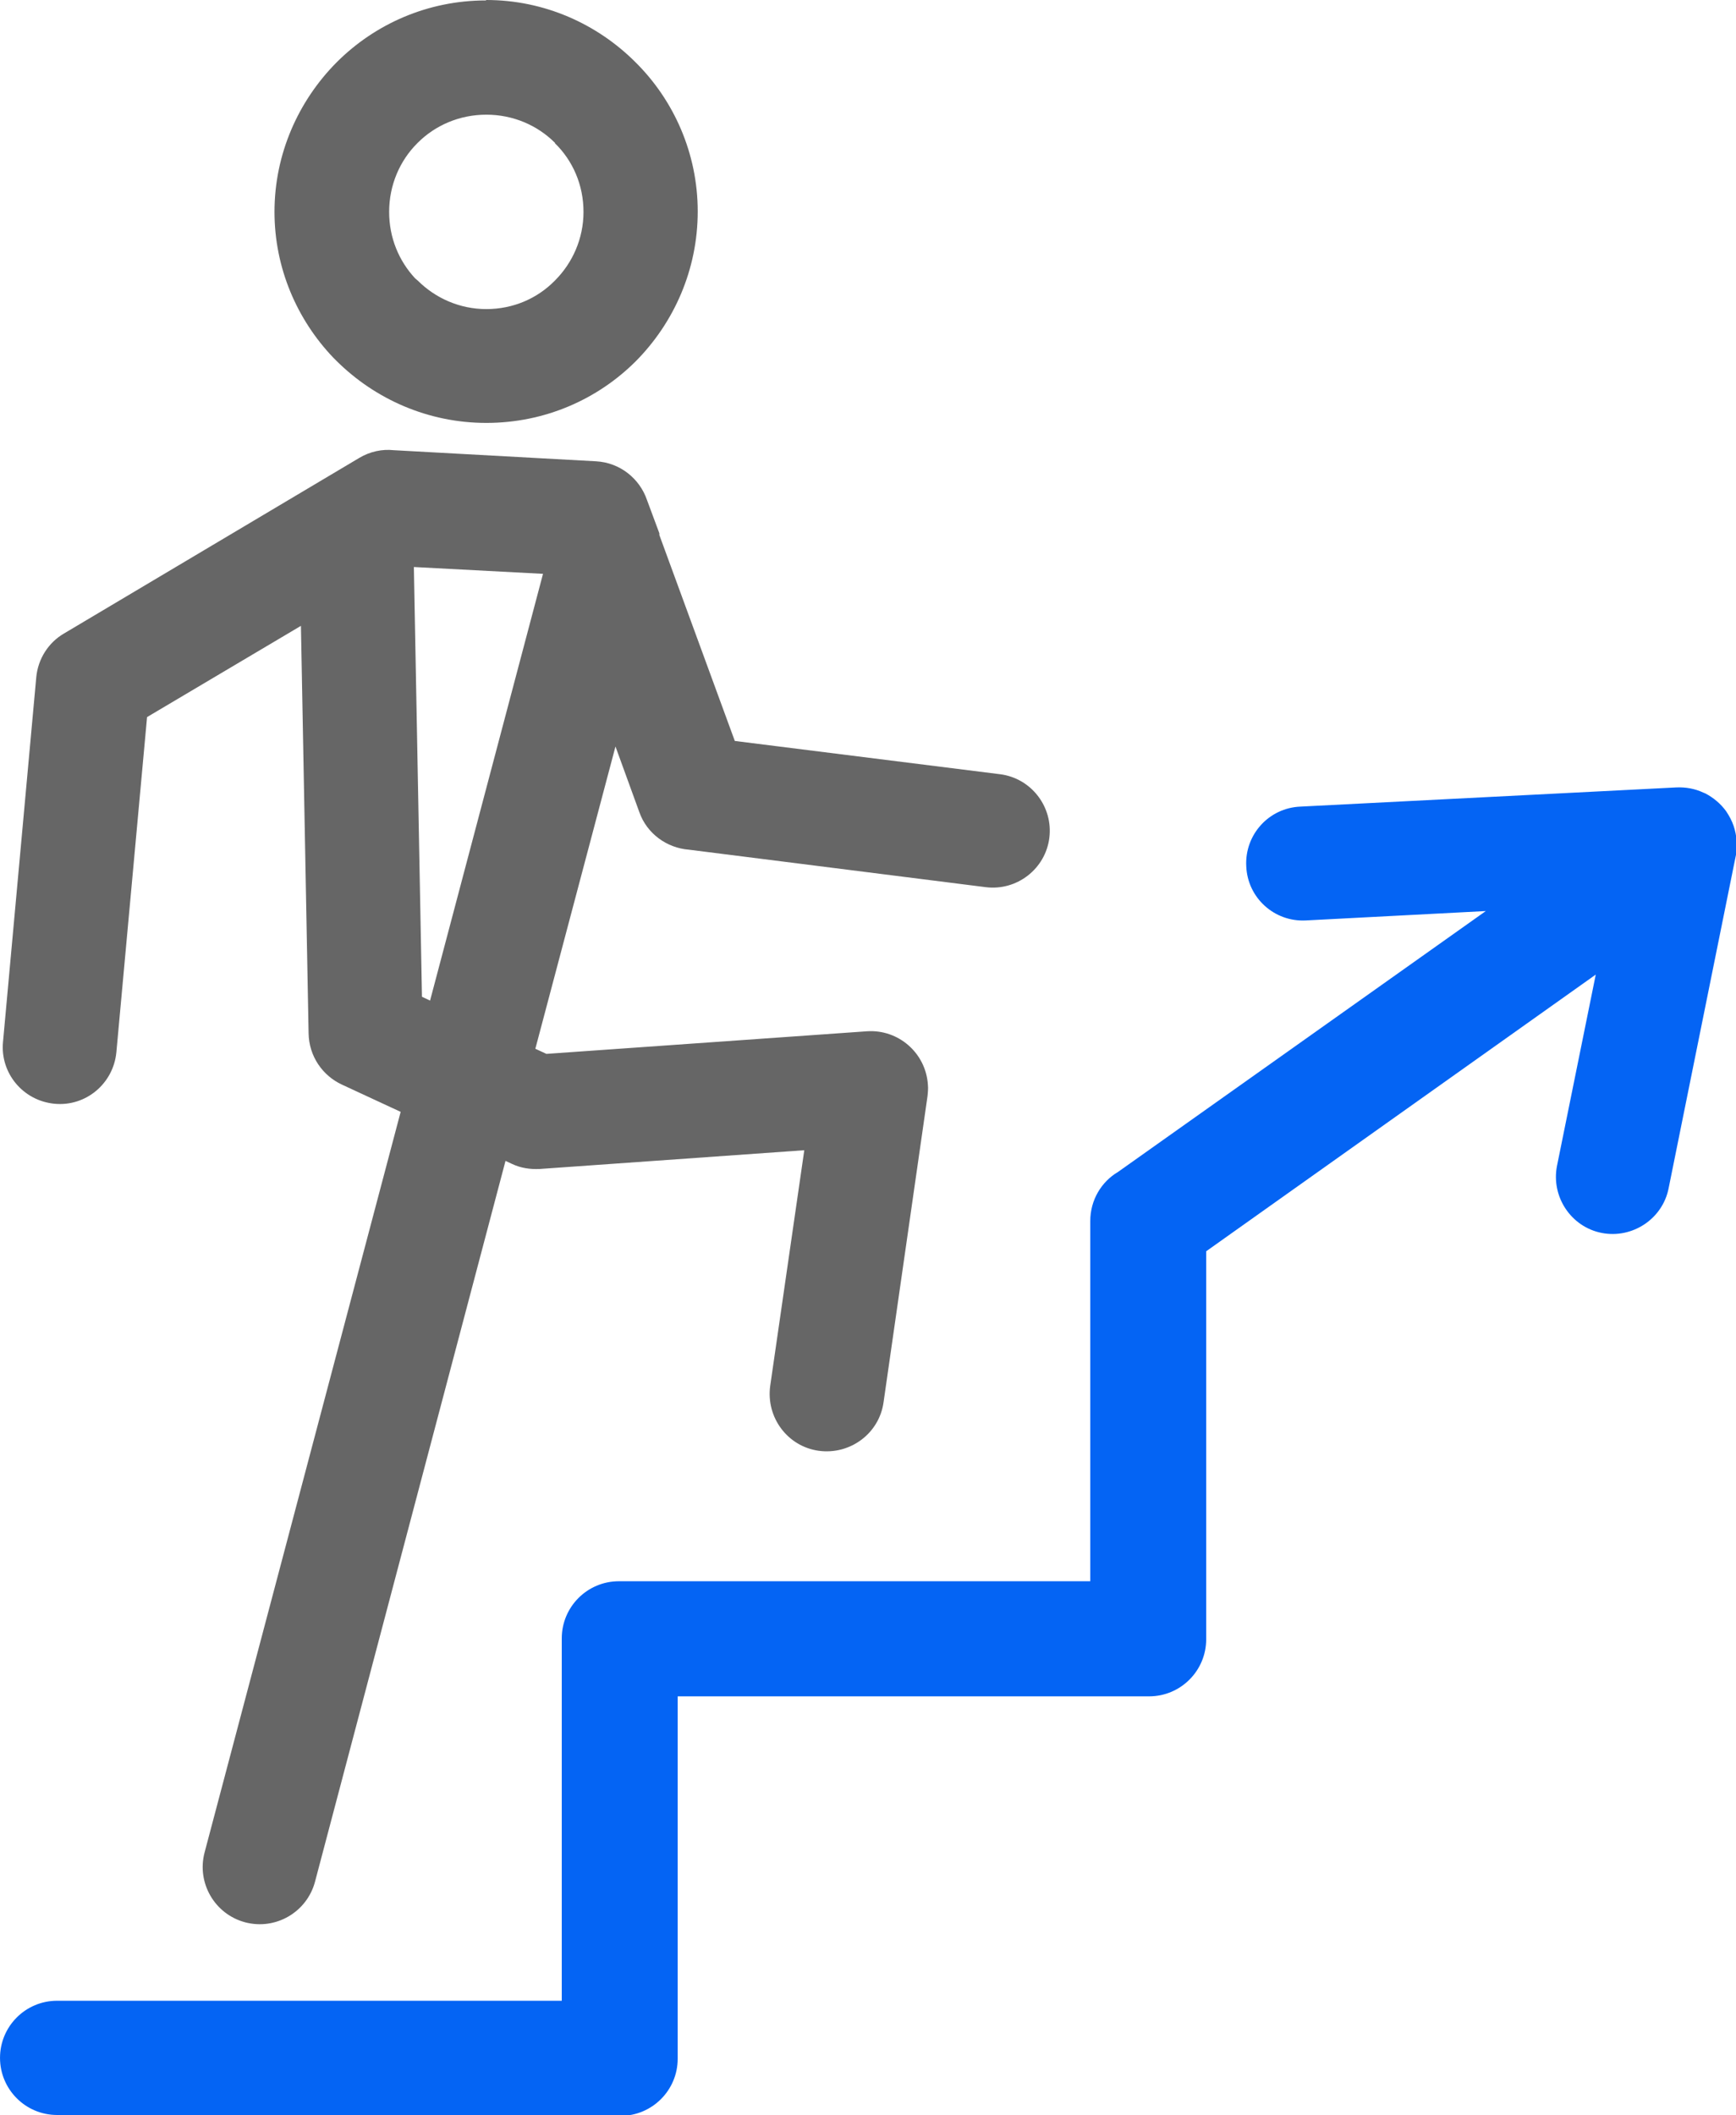
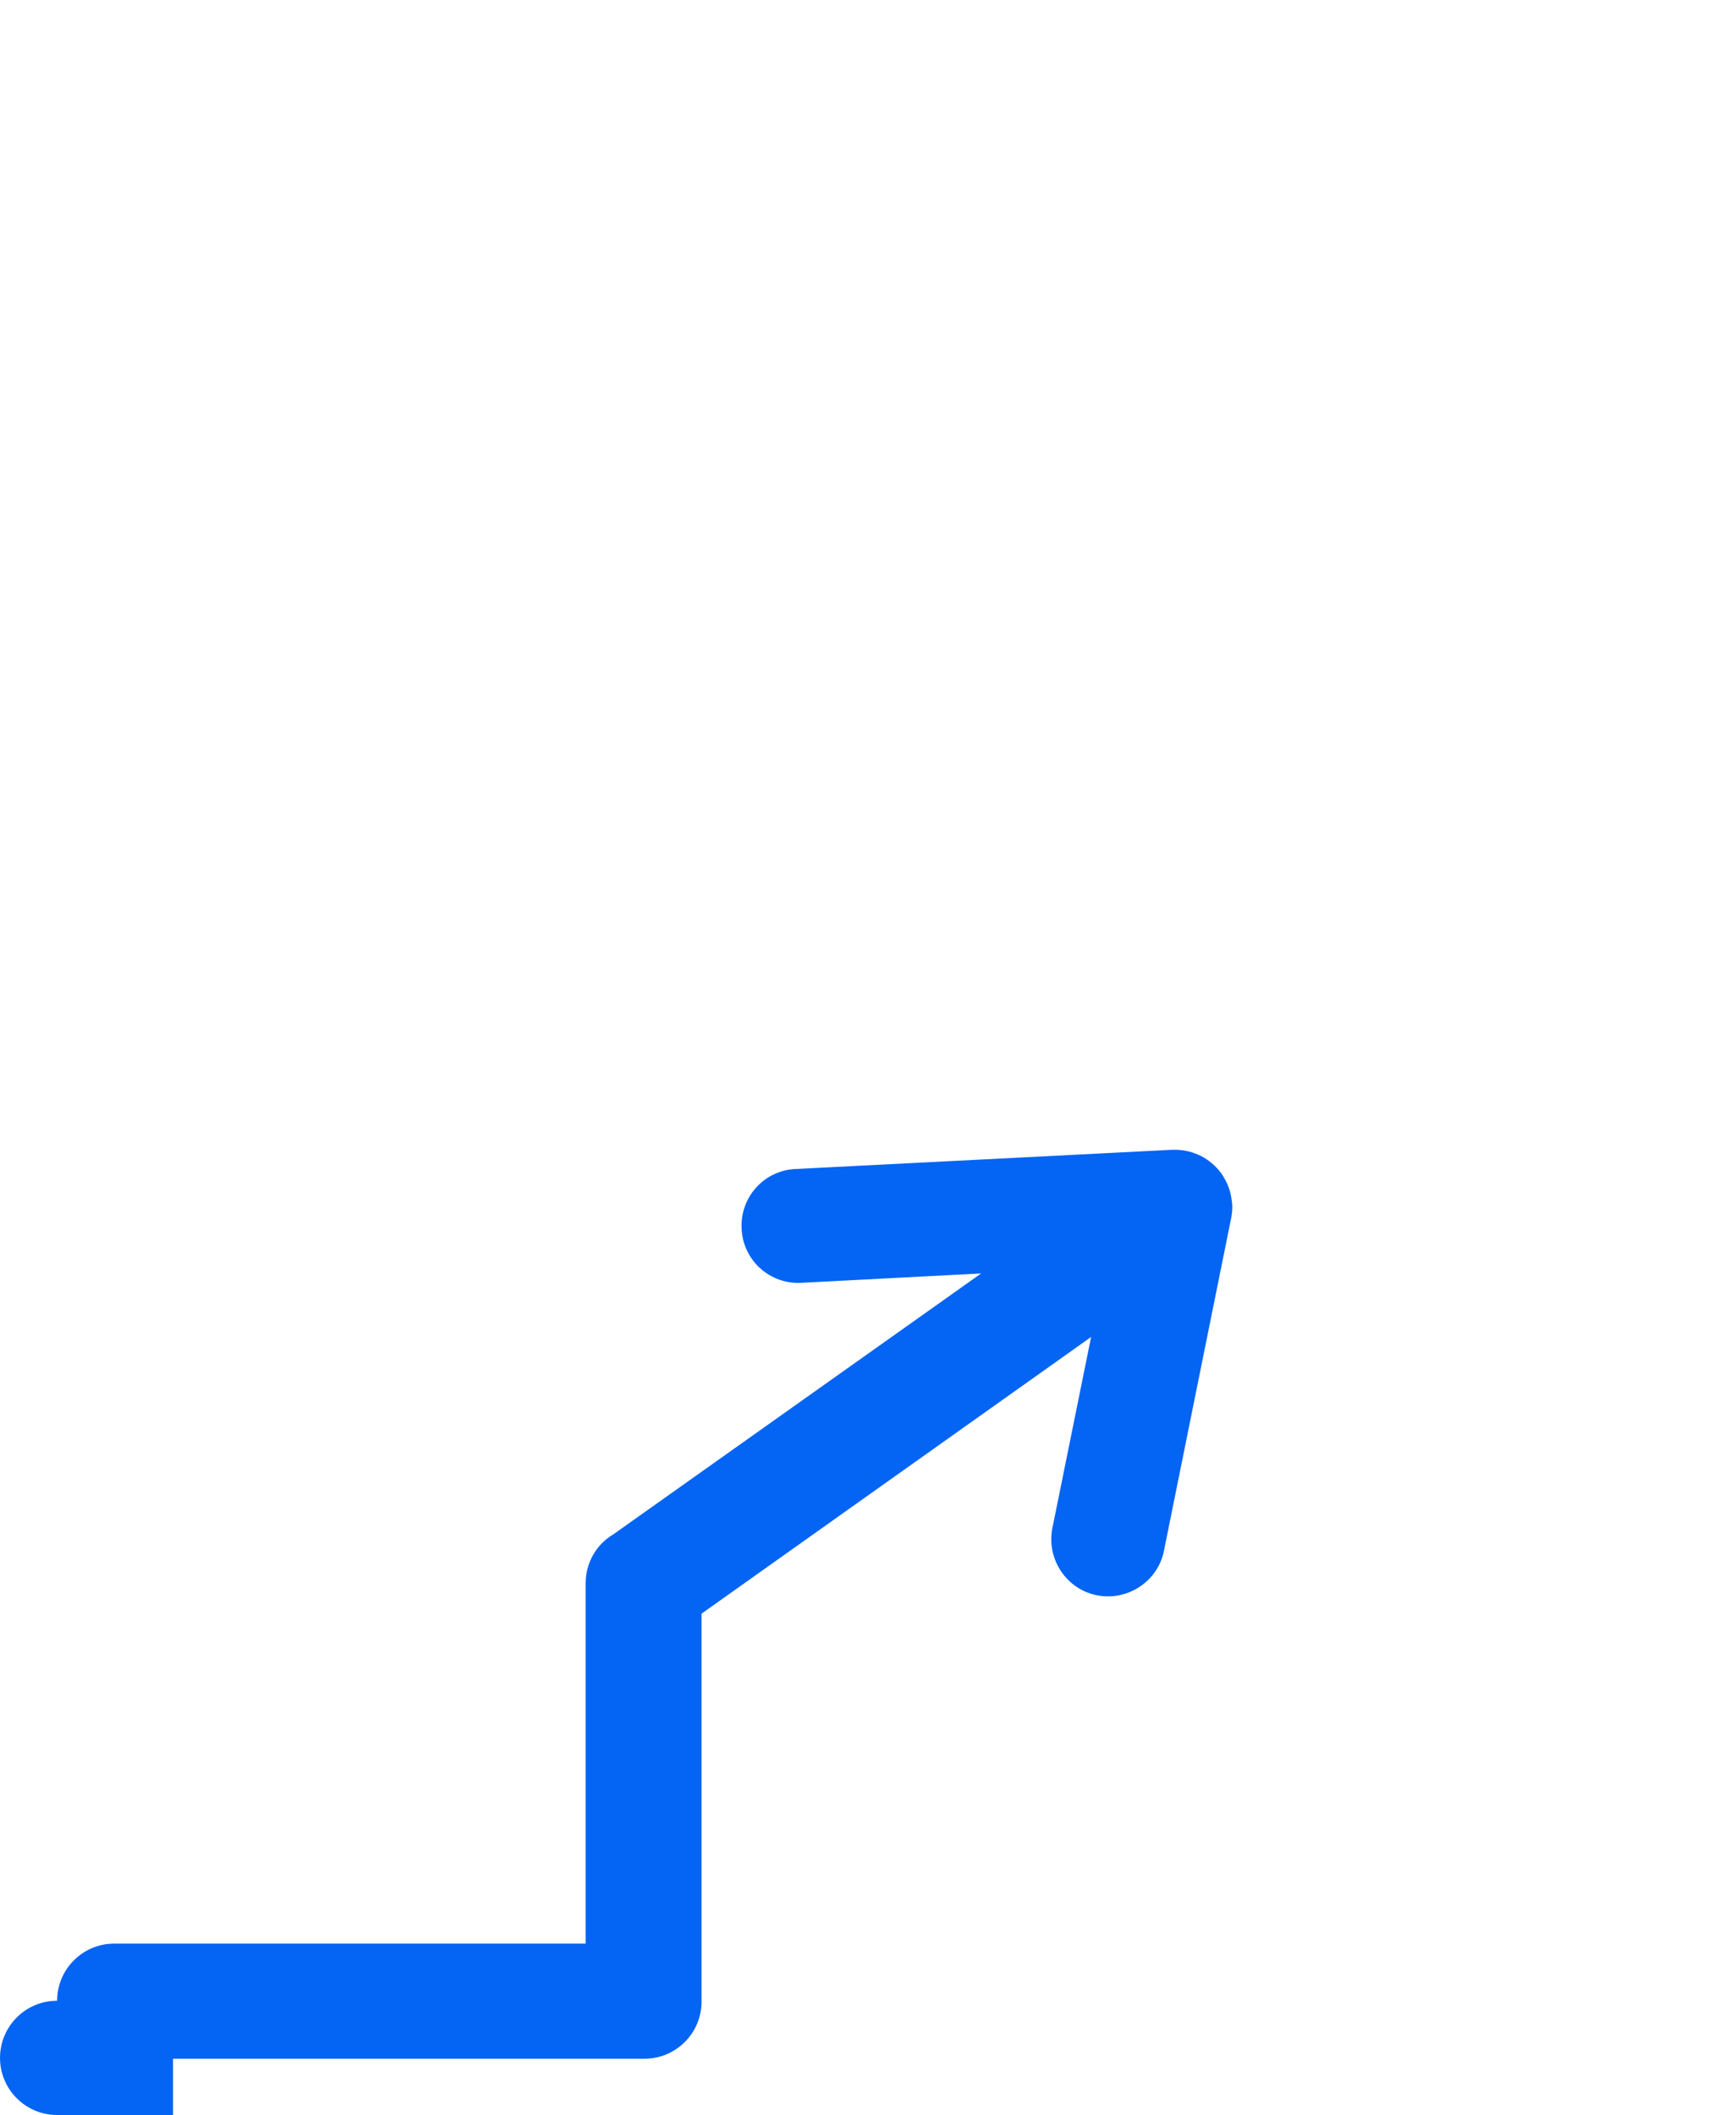
<svg xmlns="http://www.w3.org/2000/svg" xml:space="preserve" width="6.422mm" height="7.822mm" version="1.1" style="shape-rendering:geometricPrecision; text-rendering:geometricPrecision; image-rendering:optimizeQuality; fill-rule:evenodd; clip-rule:evenodd" viewBox="0 0 40.73 49.61">
  <defs>
    <style type="text/css">
   
    .fil0 {fill:#0464F4;fill-rule:nonzero}
    .fil1 {fill:#666666;fill-rule:nonzero}
   
  </style>
  </defs>
  <g id="Layer_x0020_1">
    <g id="_1735566074176">
-       <path class="fil0" d="M1.34 49.61c-0.74,0 -1.34,-0.6 -1.34,-1.34 0,-0.74 0.6,-1.34 1.34,-1.34l11.84 0 0 -8.5c0,-0.74 0.6,-1.34 1.34,-1.34l11.06 0 0 -8.45c0,-0.49 0.26,-0.92 0.65,-1.15l8.63 -6.12 -4.22 0.22c-0.74,0.04 -1.37,-0.53 -1.4,-1.27 -0.04,-0.74 0.53,-1.37 1.27,-1.4l8.82 -0.45c0.22,-0.01 0.44,0.03 0.63,0.12l0.05 0.02c0.19,0.1 0.36,0.24 0.49,0.42 0.16,0.24 0.22,0.43 0.25,0.71 0.01,0.14 -0.01,0.28 -0.04,0.41l-1.56 7.72c-0.14,0.72 -0.85,1.19 -1.57,1.05 -0.72,-0.14 -1.19,-0.85 -1.05,-1.57l0.91 -4.49 -9.14 6.49 0 9.1c0,0.74 -0.6,1.34 -1.34,1.34l-11.06 0 0 8.5c0,0.74 -0.6,1.34 -1.34,1.34l-13.18 0z" />
-       <path class="fil1" d="M15.47 12.55l1.77 4.83 6.22 0.78c0.73,0.09 1.25,0.76 1.16,1.49 -0.09,0.73 -0.76,1.25 -1.49,1.16l-6.97 -0.88c-0.51,-0.04 -0.98,-0.37 -1.16,-0.88l-0.56 -1.54 -1.88 7.09 0.26 0.12 7.52 -0.53c0.74,-0.05 1.38,0.51 1.43,1.25 0.01,0.09 0,0.19 -0.01,0.28l-1.03 7.17c-0.1,0.73 -0.78,1.24 -1.52,1.14 -0.73,-0.1 -1.24,-0.78 -1.14,-1.52l0.8 -5.53 -6.21 0.44c-0.22,0.01 -0.44,-0.02 -0.65,-0.12l-0.15 -0.07 -4.47 16.91c-0.19,0.71 -0.92,1.14 -1.64,0.95 -0.71,-0.19 -1.14,-0.92 -0.95,-1.64l4.6 -17.37 -1.38 -0.64c-0.45,-0.21 -0.77,-0.66 -0.78,-1.2l-0.18 -9.56 -3.61 2.14 -0.72 7.86c-0.07,0.74 -0.72,1.28 -1.45,1.21 -0.74,-0.07 -1.28,-0.72 -1.21,-1.45l0.78 -8.55c0.04,-0.44 0.29,-0.82 0.65,-1.03l6.93 -4.12c0.25,-0.15 0.54,-0.21 0.81,-0.18l4.74 0.26c0.57,0.03 1.03,0.41 1.2,0.91l0.29 0.78zm-5.38 10.92l2.65 -10.01 -3.03 -0.16 0.19 10.08 0.19 0.09zm1.32 -23.47c1.36,0 2.6,0.56 3.5,1.46 0.9,0.89 1.46,2.14 1.46,3.5 0,1.37 -0.56,2.61 -1.45,3.51 -0.9,0.9 -2.14,1.45 -3.51,1.45 -1.37,0 -2.61,-0.56 -3.51,-1.45l-0.08 -0.08c-0.85,-0.89 -1.38,-2.1 -1.38,-3.42 0,-1.36 0.56,-2.6 1.45,-3.5l0.01 -0.01c0.9,-0.9 2.14,-1.45 3.5,-1.45zm1.61 3.35c-0.41,-0.41 -0.98,-0.66 -1.61,-0.66 -0.63,0 -1.2,0.25 -1.61,0.66l-0.01 0.01c-0.41,0.41 -0.66,0.98 -0.66,1.61 0,0.61 0.23,1.15 0.61,1.56l0.06 0.05c0.41,0.41 0.98,0.67 1.61,0.67 0.63,0 1.2,-0.25 1.61,-0.67 0.41,-0.41 0.67,-0.98 0.67,-1.61 0,-0.63 -0.25,-1.2 -0.67,-1.61z" />
+       <path class="fil0" d="M1.34 49.61c-0.74,0 -1.34,-0.6 -1.34,-1.34 0,-0.74 0.6,-1.34 1.34,-1.34c0,-0.74 0.6,-1.34 1.34,-1.34l11.06 0 0 -8.45c0,-0.49 0.26,-0.92 0.65,-1.15l8.63 -6.12 -4.22 0.22c-0.74,0.04 -1.37,-0.53 -1.4,-1.27 -0.04,-0.74 0.53,-1.37 1.27,-1.4l8.82 -0.45c0.22,-0.01 0.44,0.03 0.63,0.12l0.05 0.02c0.19,0.1 0.36,0.24 0.49,0.42 0.16,0.24 0.22,0.43 0.25,0.71 0.01,0.14 -0.01,0.28 -0.04,0.41l-1.56 7.72c-0.14,0.72 -0.85,1.19 -1.57,1.05 -0.72,-0.14 -1.19,-0.85 -1.05,-1.57l0.91 -4.49 -9.14 6.49 0 9.1c0,0.74 -0.6,1.34 -1.34,1.34l-11.06 0 0 8.5c0,0.74 -0.6,1.34 -1.34,1.34l-13.18 0z" />
    </g>
  </g>
</svg>